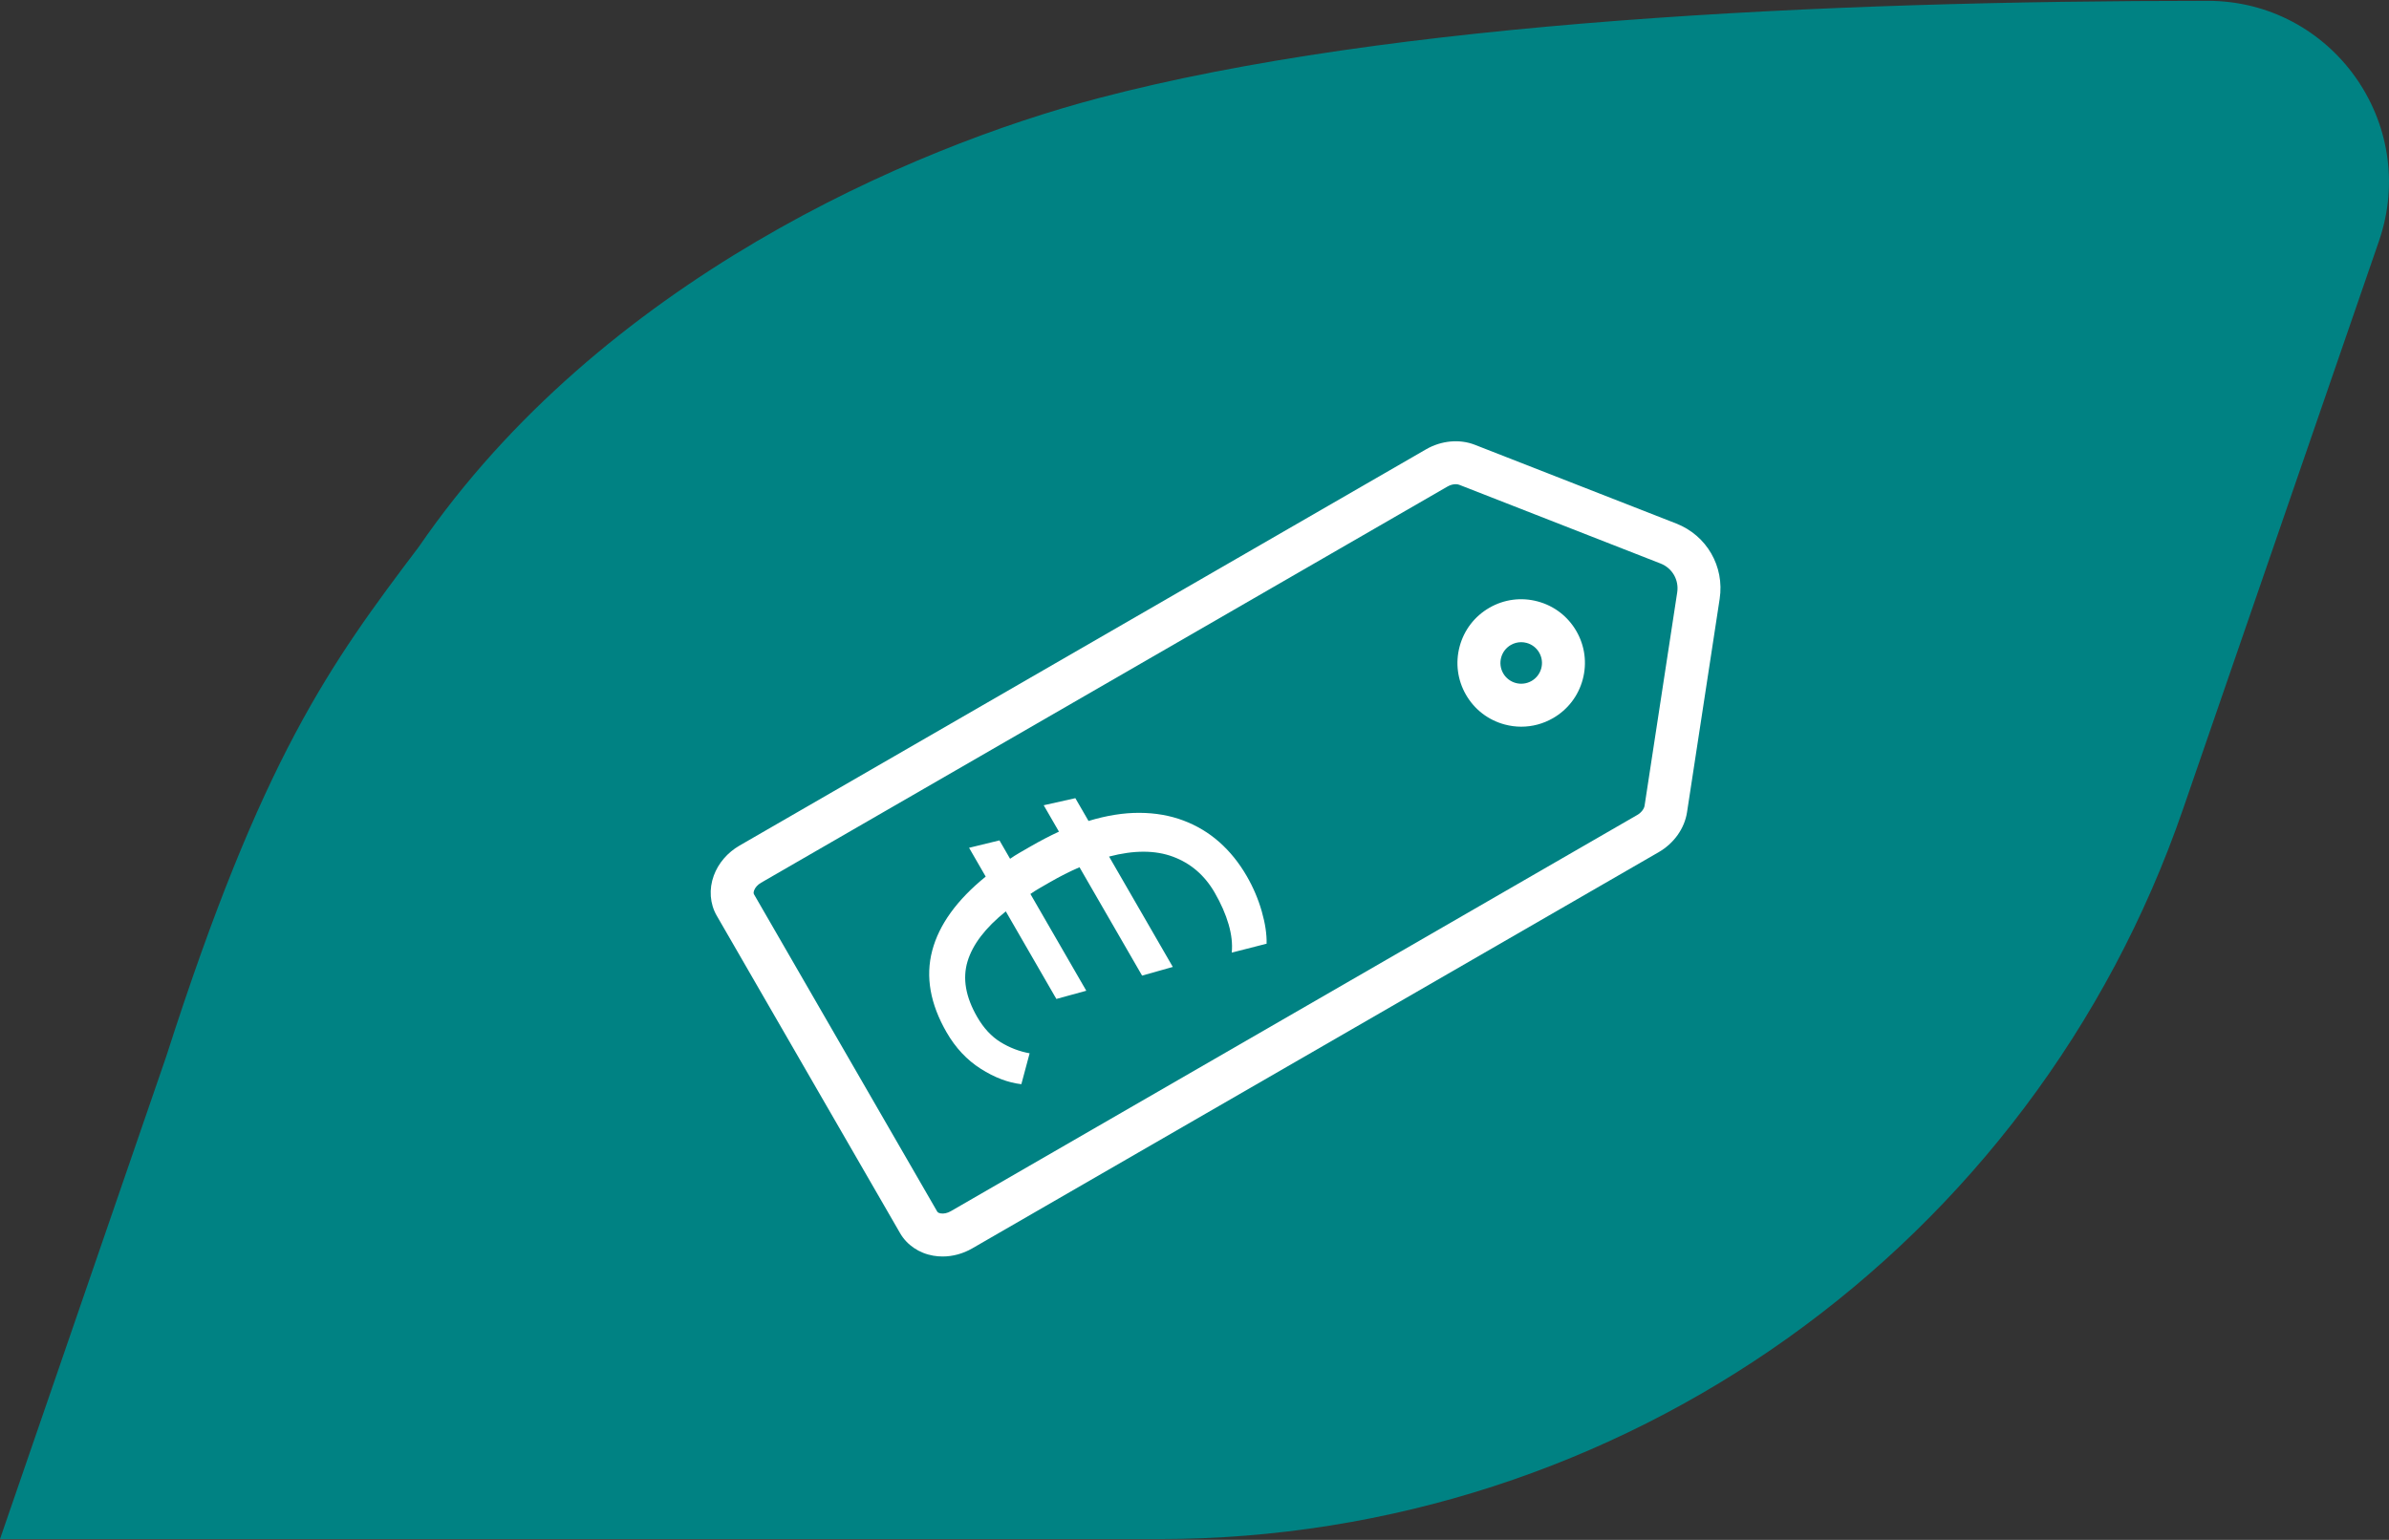
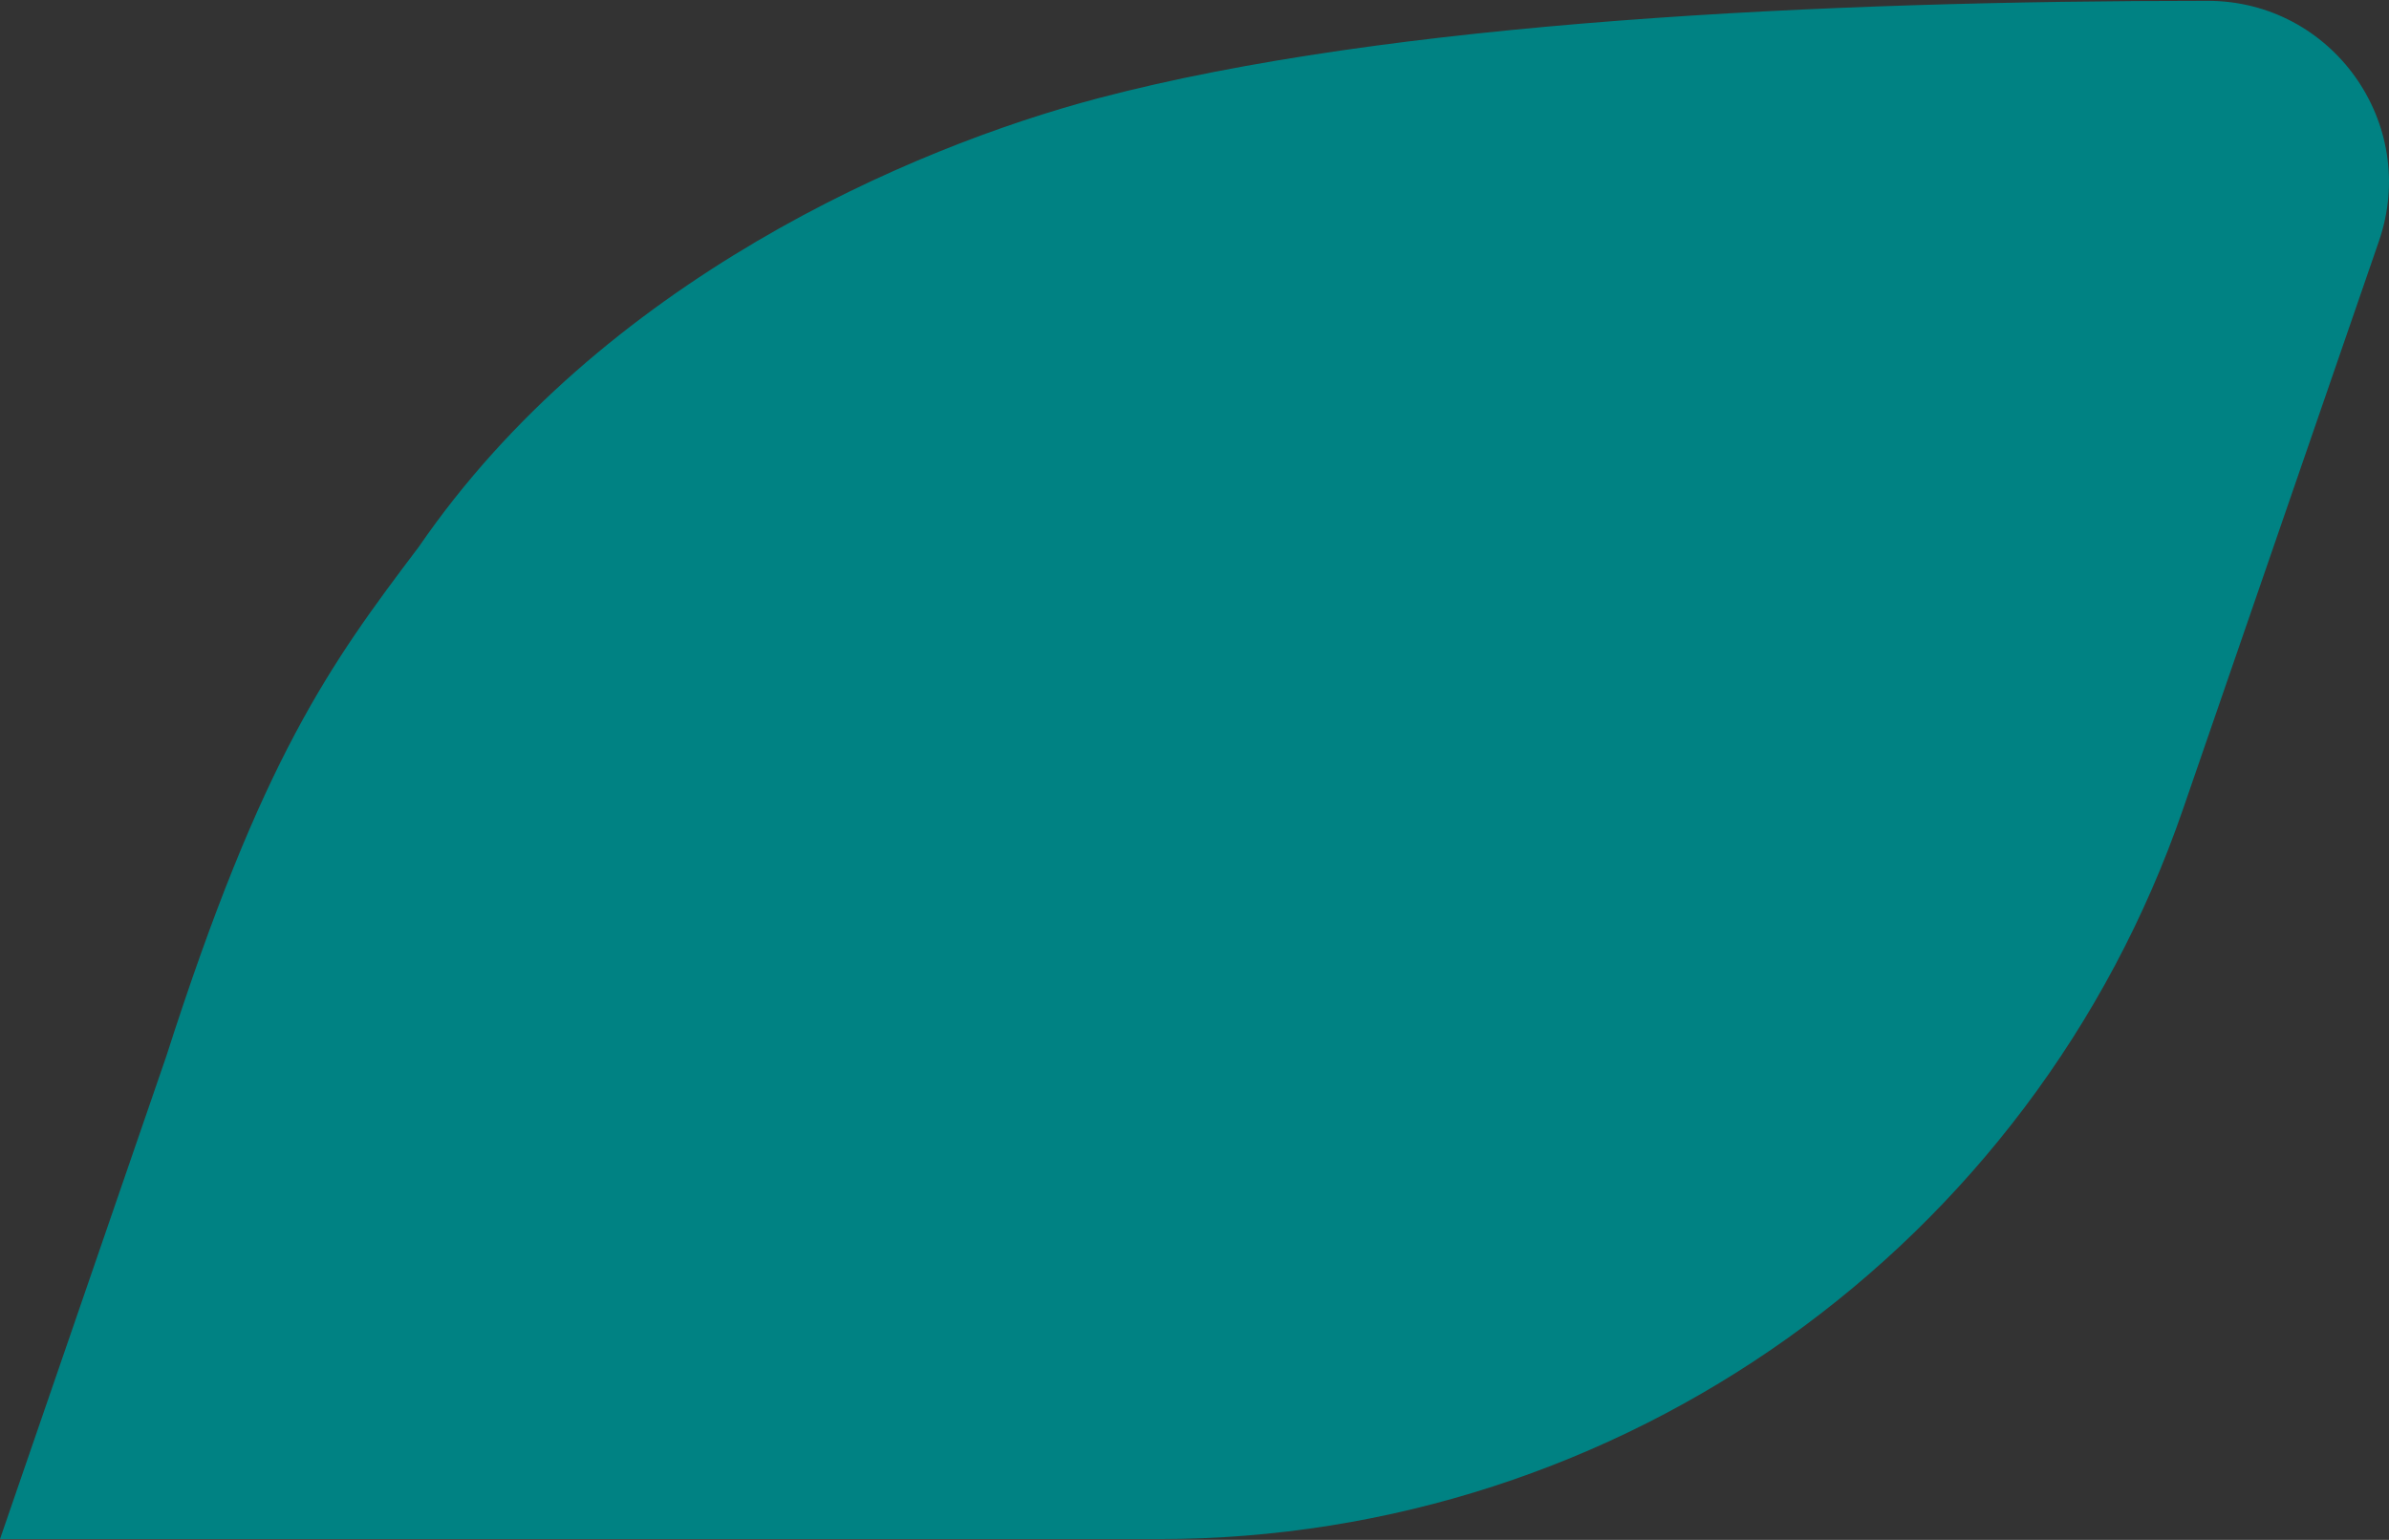
<svg xmlns="http://www.w3.org/2000/svg" id="Livello_1" version="1.1" viewBox="0 0 444.988 286.907">
  <rect x="0" y="0" width="444.988" height="286.907" fill="#333333" stroke="none" />
  <defs>
    <style>
      .st0 {
        fill: #008283;
        fill-rule: evenodd;
      }

      .st1 {
        fill: #fff;
      }
    </style>
  </defs>
  <path class="st0" d="M30.972,196.806c17.847-55.668,30.516-73.077,47.054-94.945C111.983,52.414,169.468,27.553,204.639,18.283,258.953,3.968,339.846.153,411.201.153c23.183,0,39.468,22.831,31.92,44.751l-36.494,105.831c-28.024,81.388-104.615,136.02-190.693,136.02H0l30.972-89.948Z" />
  <g>
-     <path class="st1" d="M175.574,234.105c-.58,0-1.159-.049-1.729-.147-2.658-.459-4.915-1.992-6.192-4.204l-34.153-59.154c-1.277-2.213-1.476-4.934-.545-7.465.85-2.311,2.556-4.298,4.803-5.595l127.859-73.82c2.849-1.644,6.247-1.96,9.091-.85l37.512,14.67c5.69,2.225,9.018,7.997,8.095,14.036l-6.08,39.758c-.461,3.018-2.435,5.799-5.28,7.44l-127.863,73.822c-1.719.992-3.629,1.509-5.519,1.509ZM271.149,90.214c-.448,0-.994.124-1.532.435l-127.858,73.819c-.621.358-1.092.879-1.295,1.43-.04.109-.162.483-.035.702l34.153,59.154c.127.22.511.302.626.321.578.099,1.265-.05,1.885-.406l127.862-73.822c0,0,.001-.001.001-.001.839-.484,1.293-1.213,1.371-1.721l6.08-39.758c.354-2.313-.921-4.524-3.1-5.376l-37.511-14.67c-.172-.067-.395-.107-.648-.107Z" />
-     <path class="st1" d="M283.365,135.395c-1.031,0-2.069-.136-3.092-.41-3.062-.82-5.622-2.785-7.207-5.53-1.585-2.746-2.006-5.944-1.186-9.007.821-3.062,2.784-5.621,5.53-7.206,2.745-1.586,5.944-2.008,9.007-1.186,3.062.82,5.622,2.785,7.207,5.53,1.585,2.745,2.006,5.944,1.186,9.006-.821,3.062-2.784,5.622-5.53,7.207-1.829,1.056-3.858,1.595-5.915,1.596ZM283.339,119.65c-.67,0-1.332.176-1.927.52-1.848,1.066-2.483,3.438-1.416,5.285,1.067,1.849,3.438,2.484,5.285,1.417.895-.517,1.535-1.352,1.803-2.35.267-.998.13-2.04-.387-2.936h0c-.517-.896-1.351-1.535-2.349-1.803-.334-.09-.672-.134-1.008-.134Z" />
-     <path class="st1" d="M229.432,177.494c.16-1.616-.036-3.374-.586-5.274-.551-1.901-1.415-3.869-2.59-5.905-1.864-3.229-4.452-5.46-7.763-6.694-3.312-1.233-7.283-1.243-11.911-.027l11.872,20.563-5.723,1.615-11.657-20.19c-.903.388-1.814.815-2.736,1.282-.923.466-1.881.987-2.874,1.56-.646.373-1.267.731-1.863,1.075s-1.153.698-1.671,1.064l10.409,18.029-5.574,1.529-9.42-16.317c-3.799,3.054-6.176,6.164-7.129,9.331-.953,3.166-.355,6.612,1.796,10.337,1.204,2.086,2.653,3.649,4.348,4.691,1.693,1.041,3.501,1.736,5.424,2.084l-1.543,5.758c-2.485-.288-5.009-1.247-7.573-2.879-2.565-1.632-4.679-3.888-6.342-6.768-3.069-5.315-3.965-10.395-2.687-15.236,1.276-4.844,4.597-9.443,9.963-13.798l-3.097-5.364,5.66-1.381,1.979,3.427c.567-.394,1.149-.762,1.745-1.107l2.012-1.161c1.837-1.061,3.619-1.99,5.344-2.788l-2.839-4.917,5.895-1.318,2.452,4.246c3.381-1.026,6.55-1.53,9.506-1.514,2.955.015,5.682.494,8.18,1.436,2.496.942,4.729,2.285,6.698,4.03,1.967,1.745,3.667,3.857,5.102,6.342,1.204,2.086,2.13,4.266,2.782,6.539.649,2.273.95,4.286.902,6.036l-6.492,1.661Z" />
-   </g>
+     </g>
</svg>